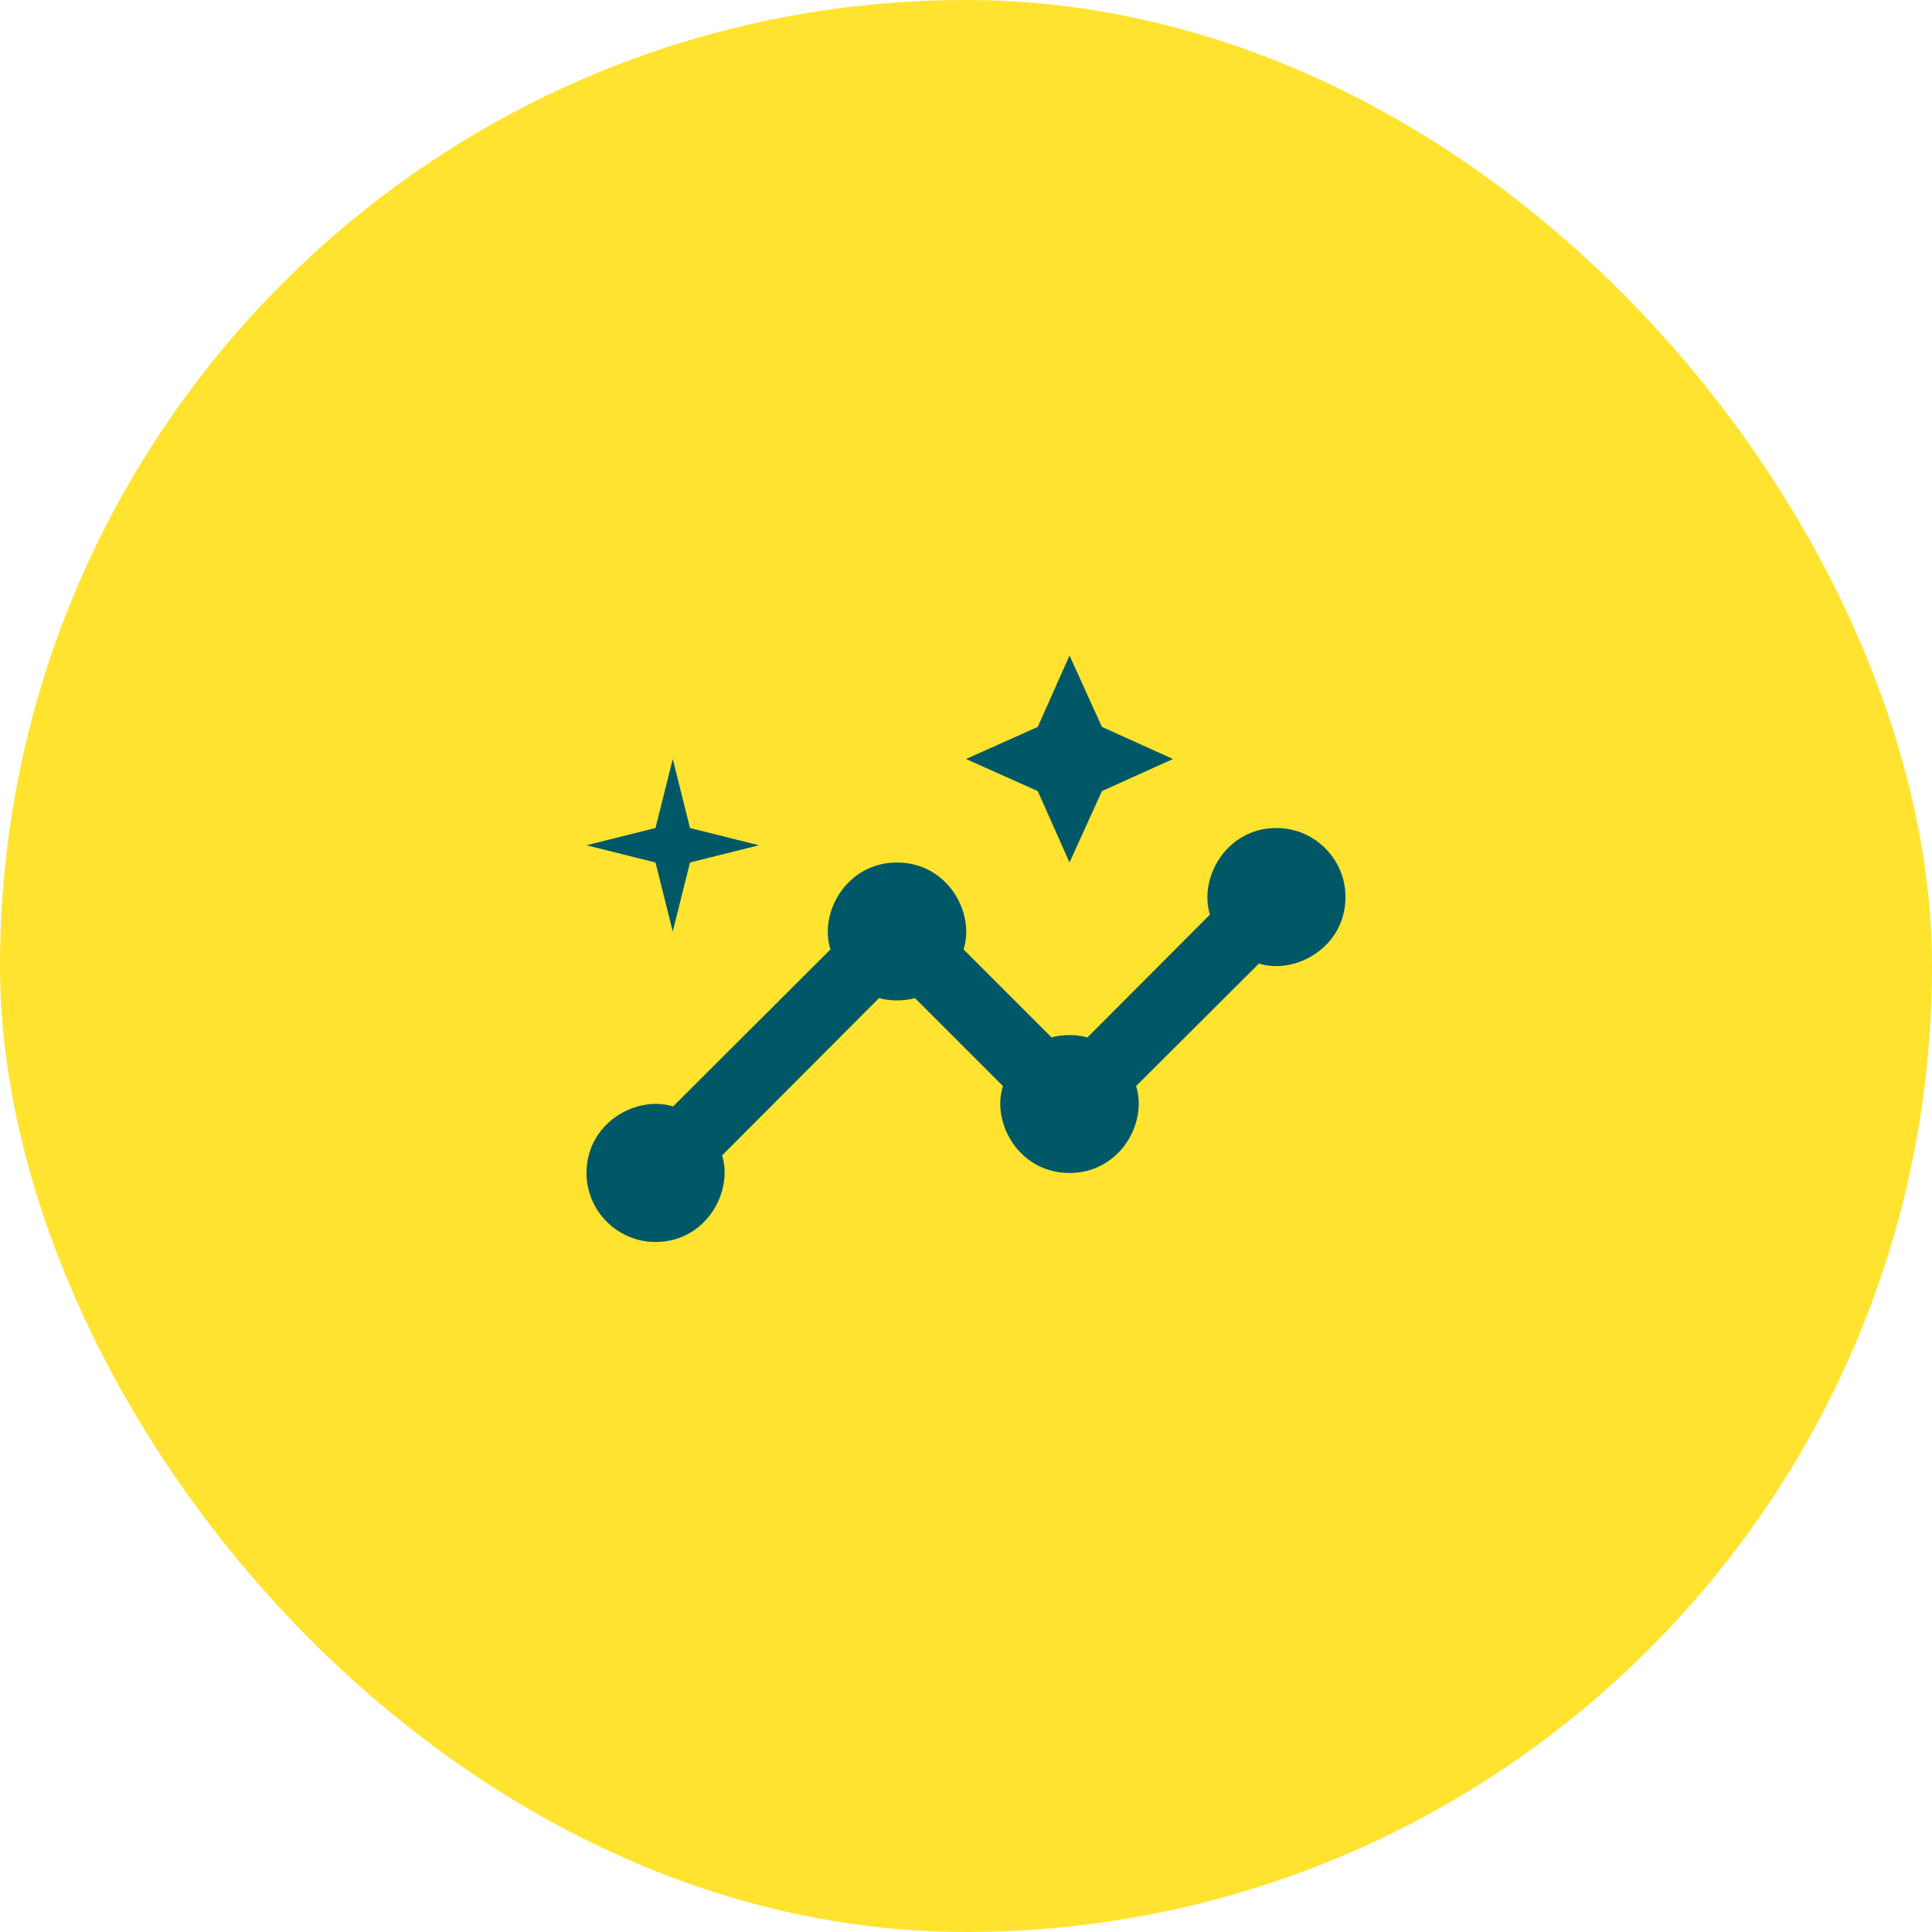
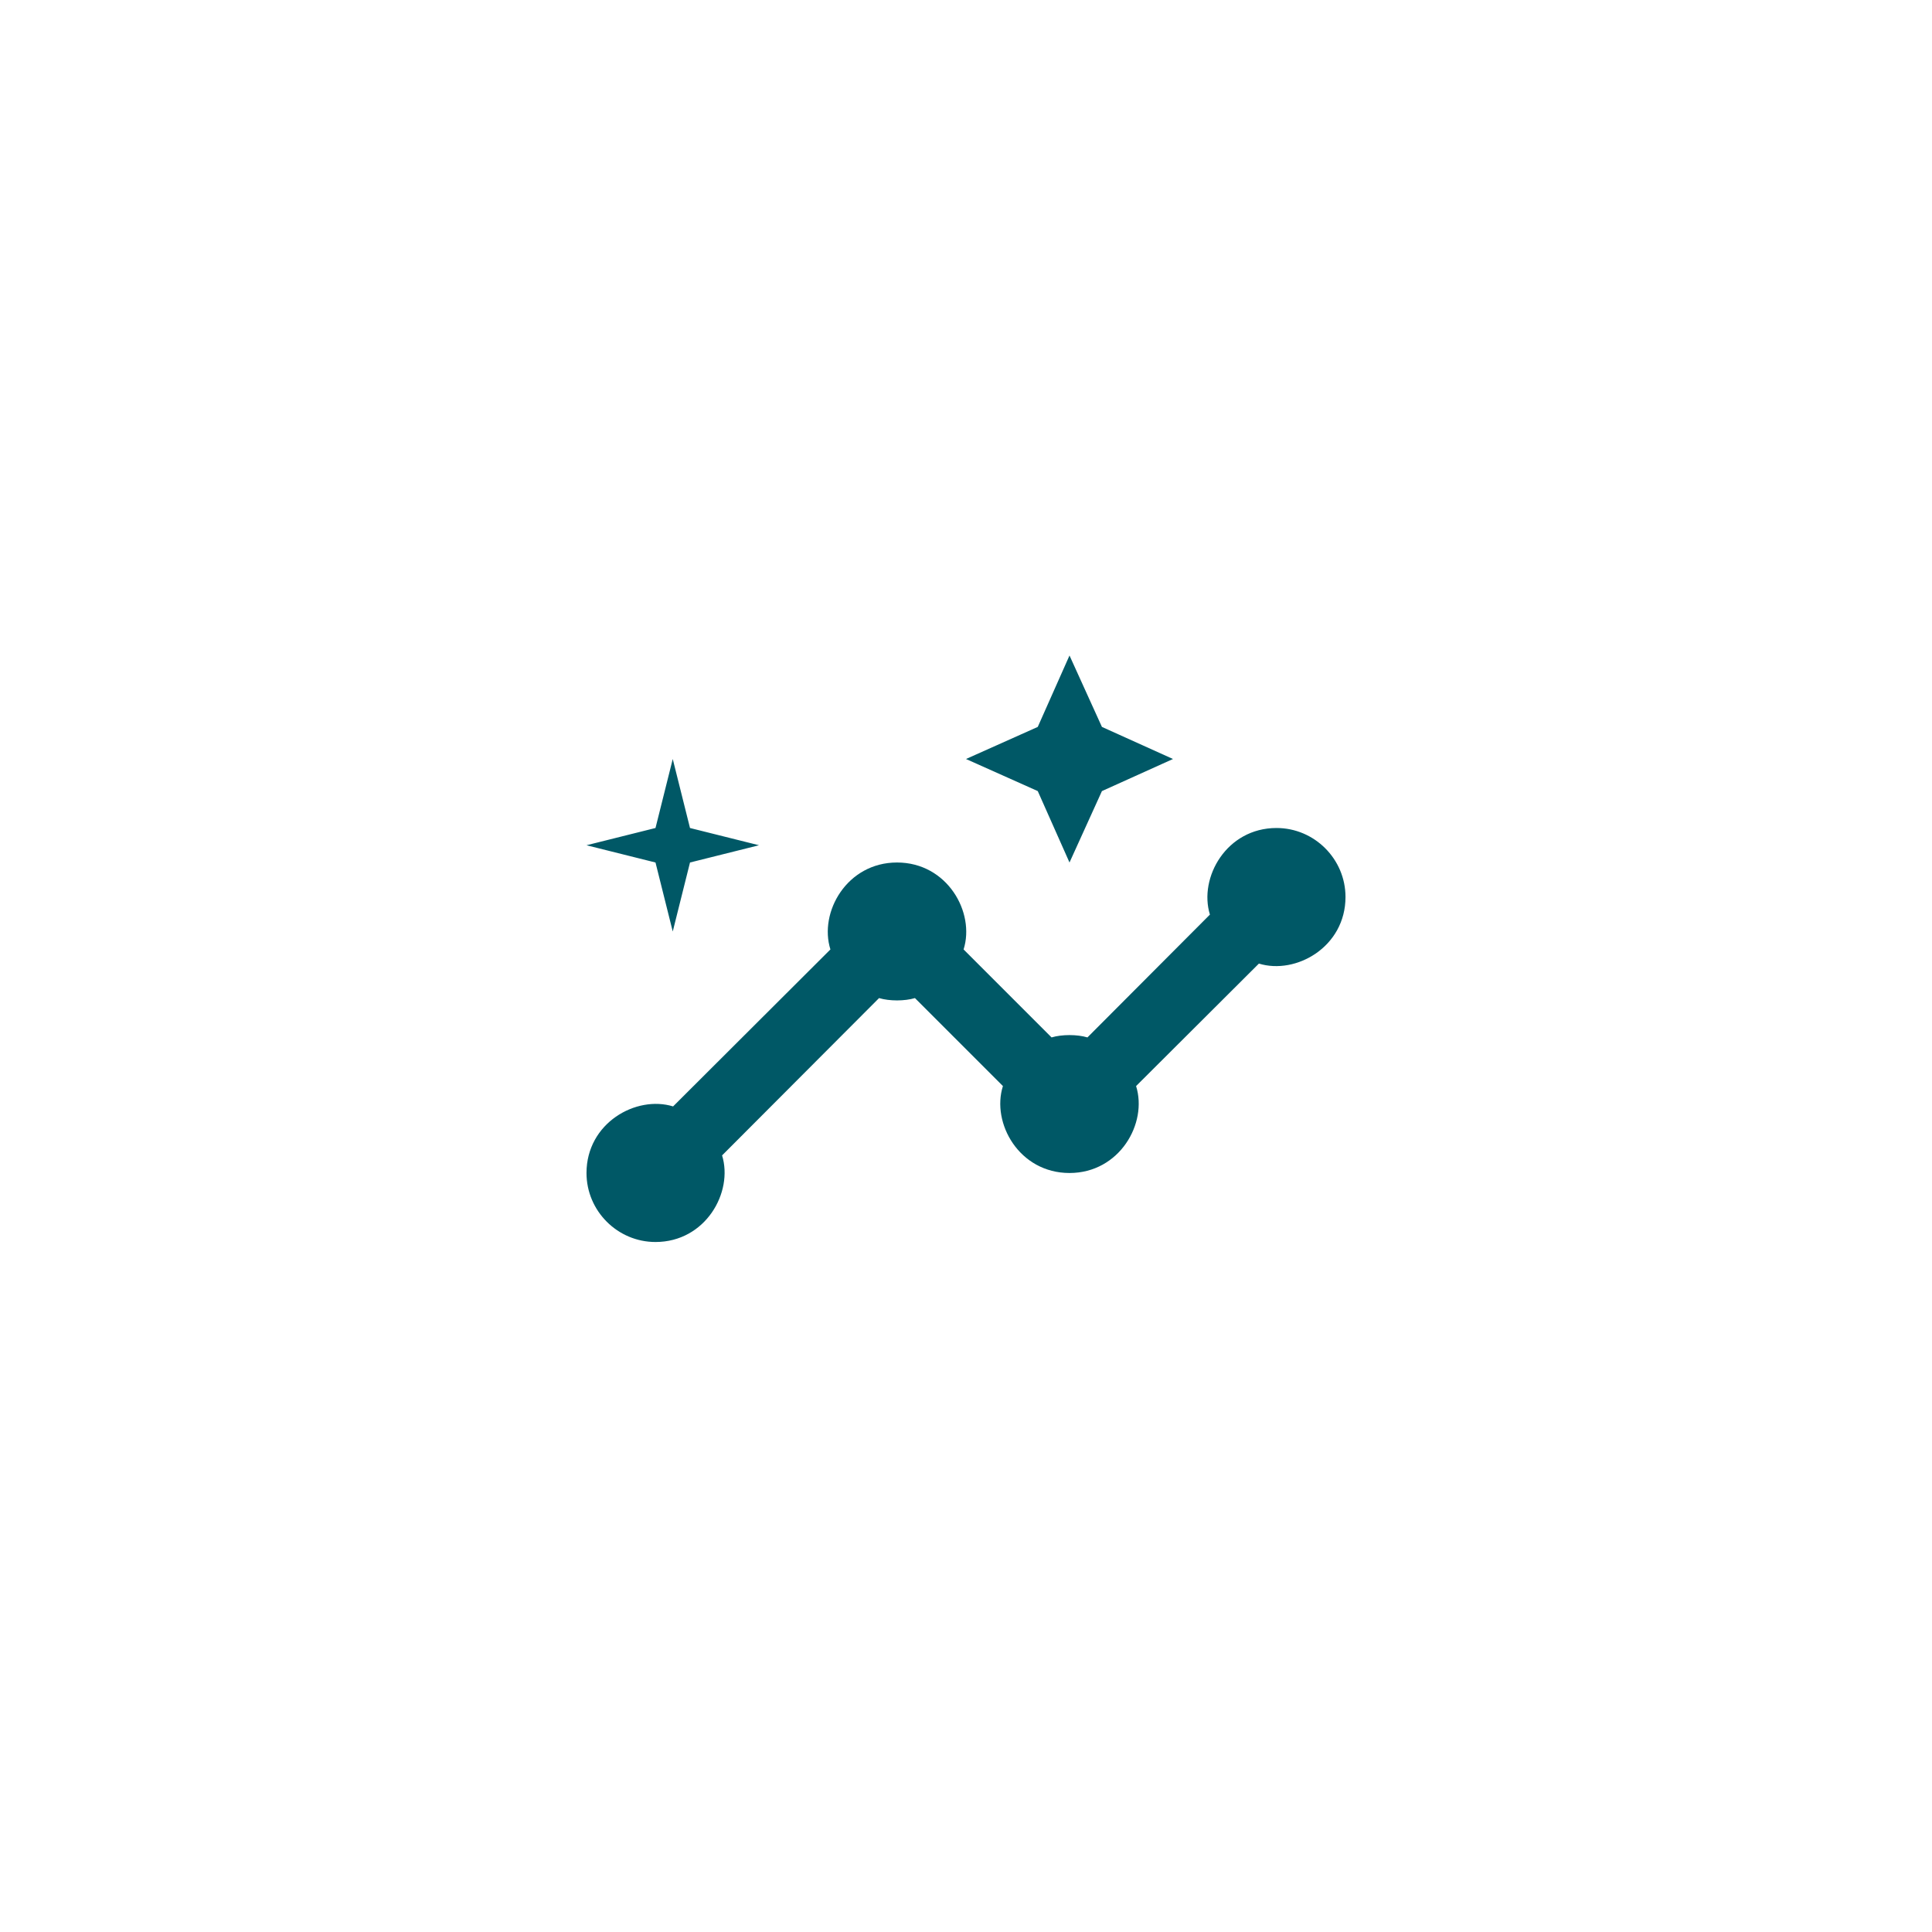
<svg xmlns="http://www.w3.org/2000/svg" width="56" height="56" viewBox="0 0 56 56" fill="none">
-   <rect width="56" height="56" rx="28" fill="#FFE32F" />
  <path fill-rule="evenodd" clip-rule="evenodd" d="M31 25L31.94 22.93L34 22L31.94 21.07L31 19L30.08 21.07L28 22L30.08 22.93L31 25ZM37 24C35.55 24 34.74 25.44 35.07 26.51L31.52 30.07C31.22 29.98 30.78 29.98 30.48 30.07L27.93 27.52C28.27 26.45 27.46 25 26 25C24.55 25 23.73 26.44 24.07 27.52L19.51 32.07C18.44 31.74 17 32.55 17 34C17 35.1 17.9 36 19 36C20.45 36 21.26 34.56 20.93 33.49L25.48 28.93C25.78 29.02 26.22 29.02 26.52 28.93L29.07 31.48C28.73 32.55 29.54 34 31 34C32.45 34 33.27 32.56 32.93 31.48L36.49 27.93C37.56 28.26 39 27.45 39 26C39 24.9 38.1 24 37 24ZM20 25L19.5 27L19 25L17 24.5L19 24L19.5 22L20 24L22 24.5L20 25Z" fill="#005866" />
</svg>